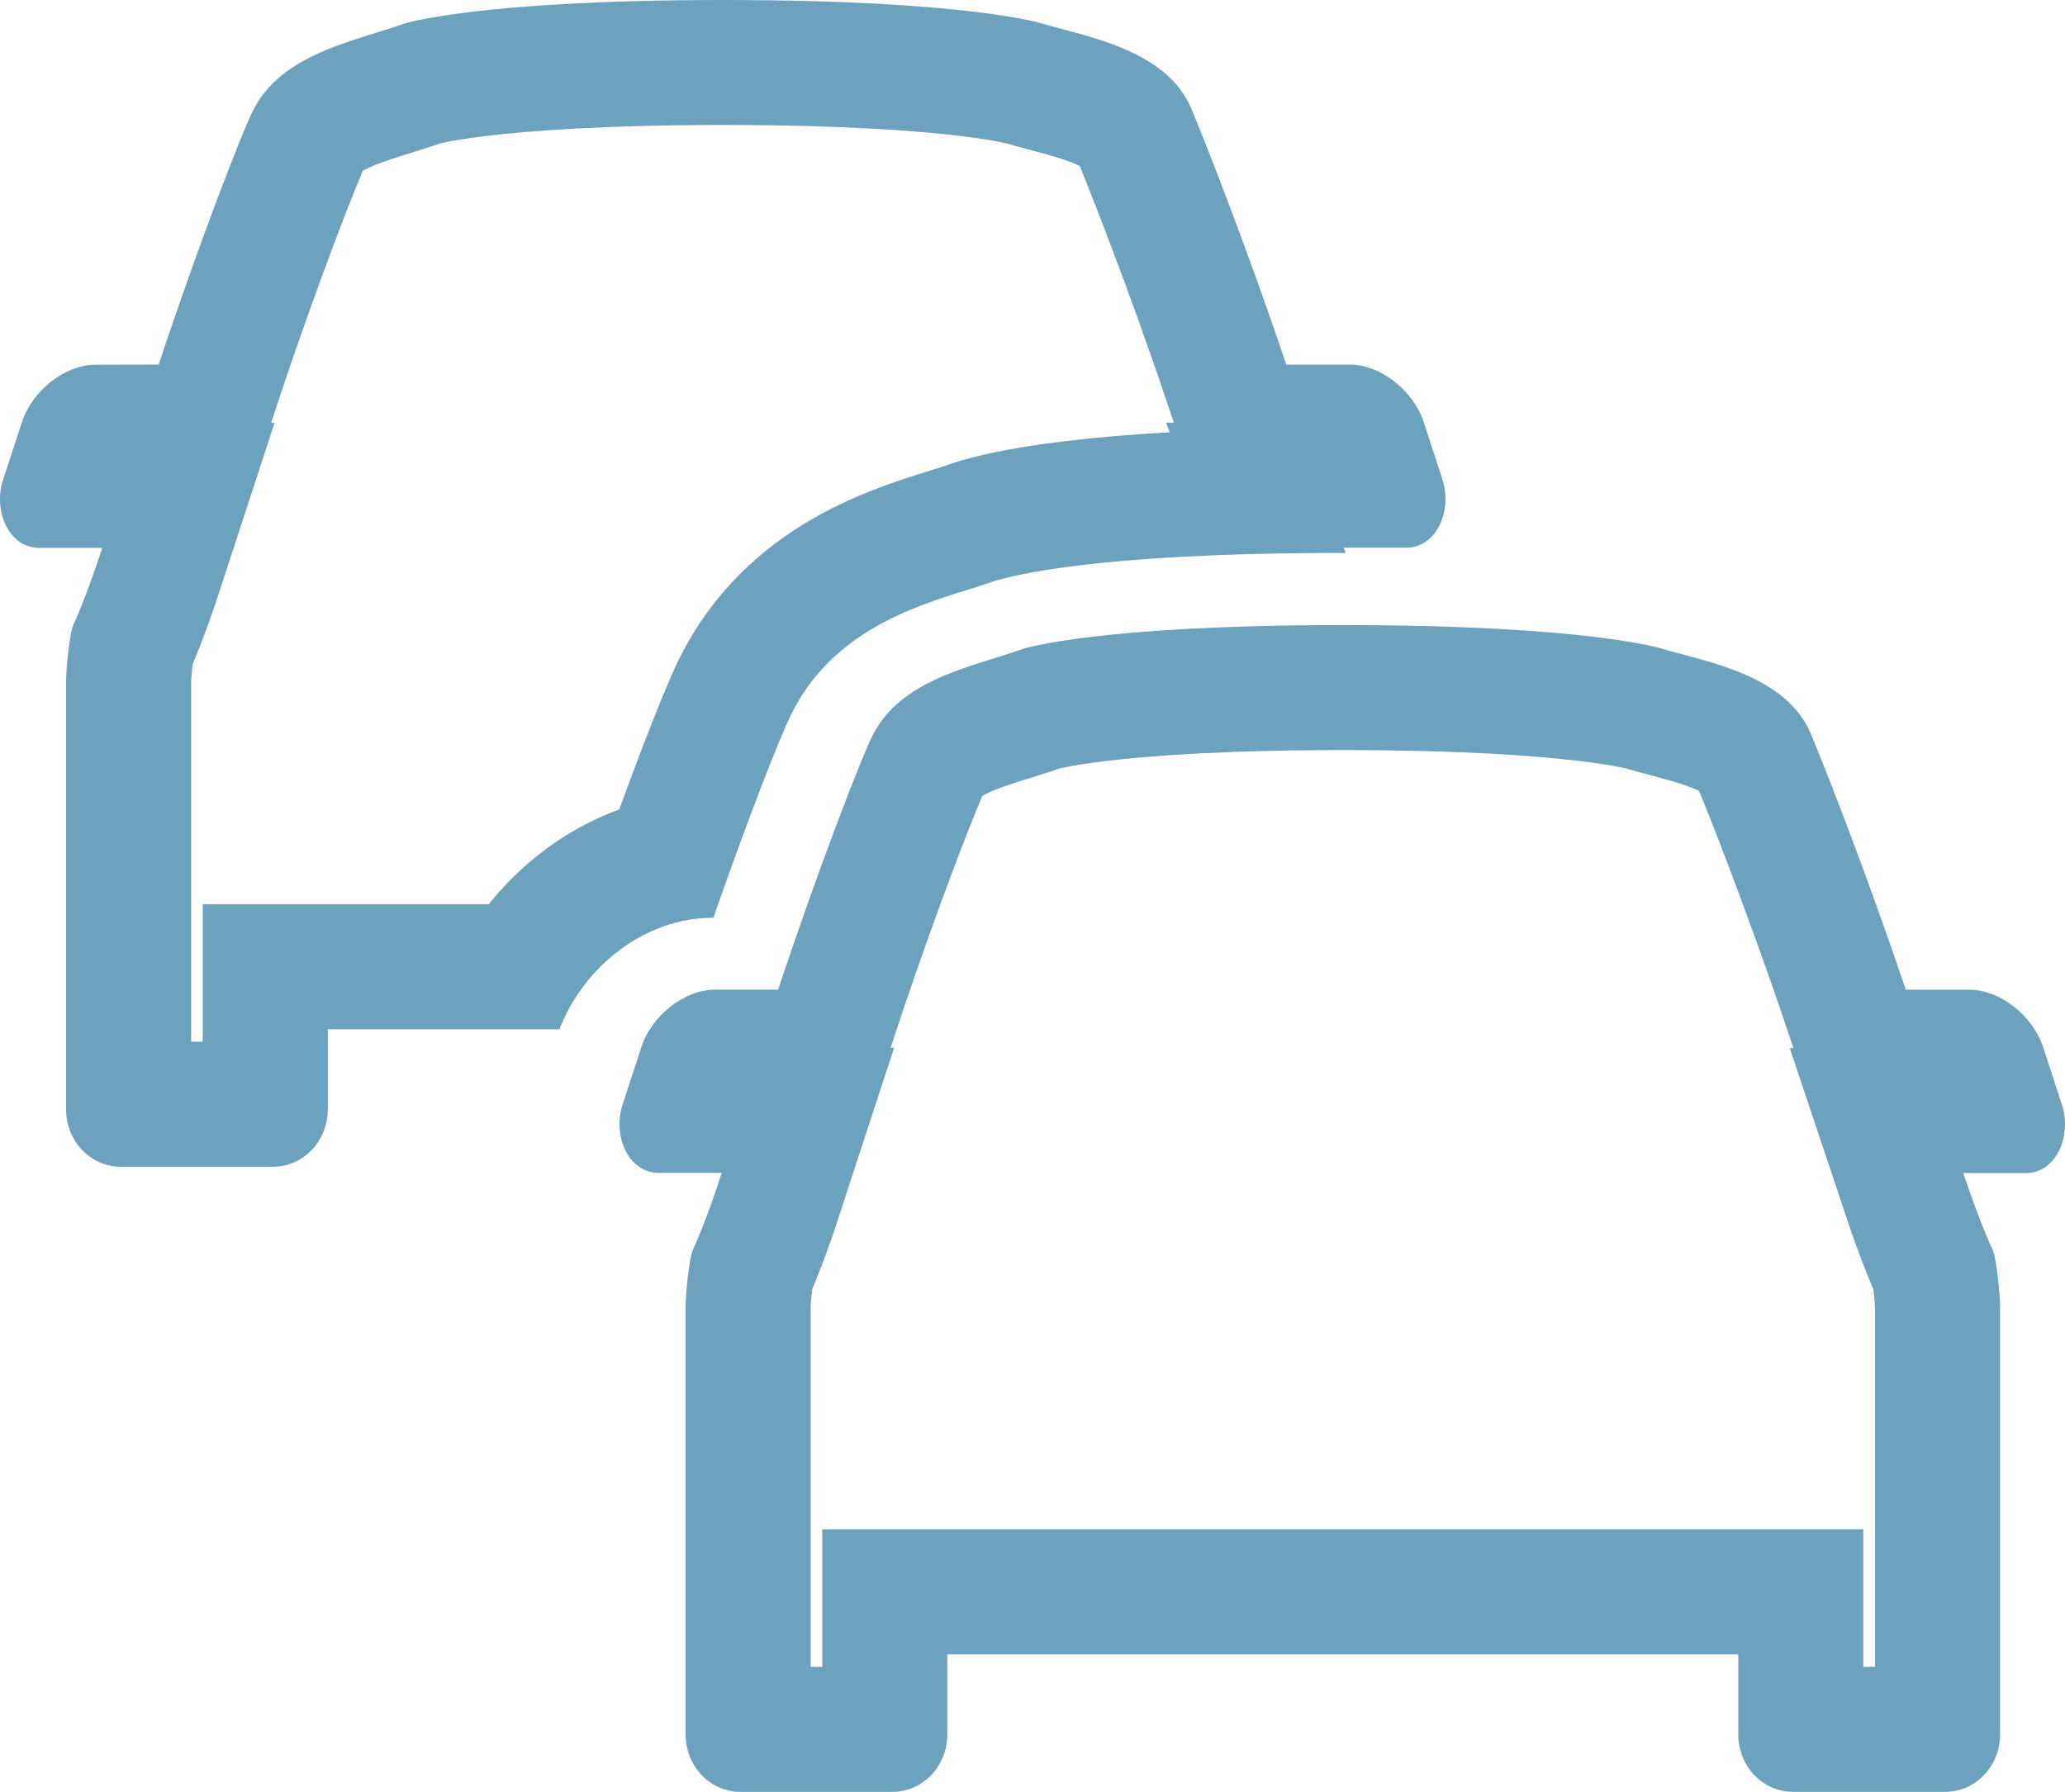
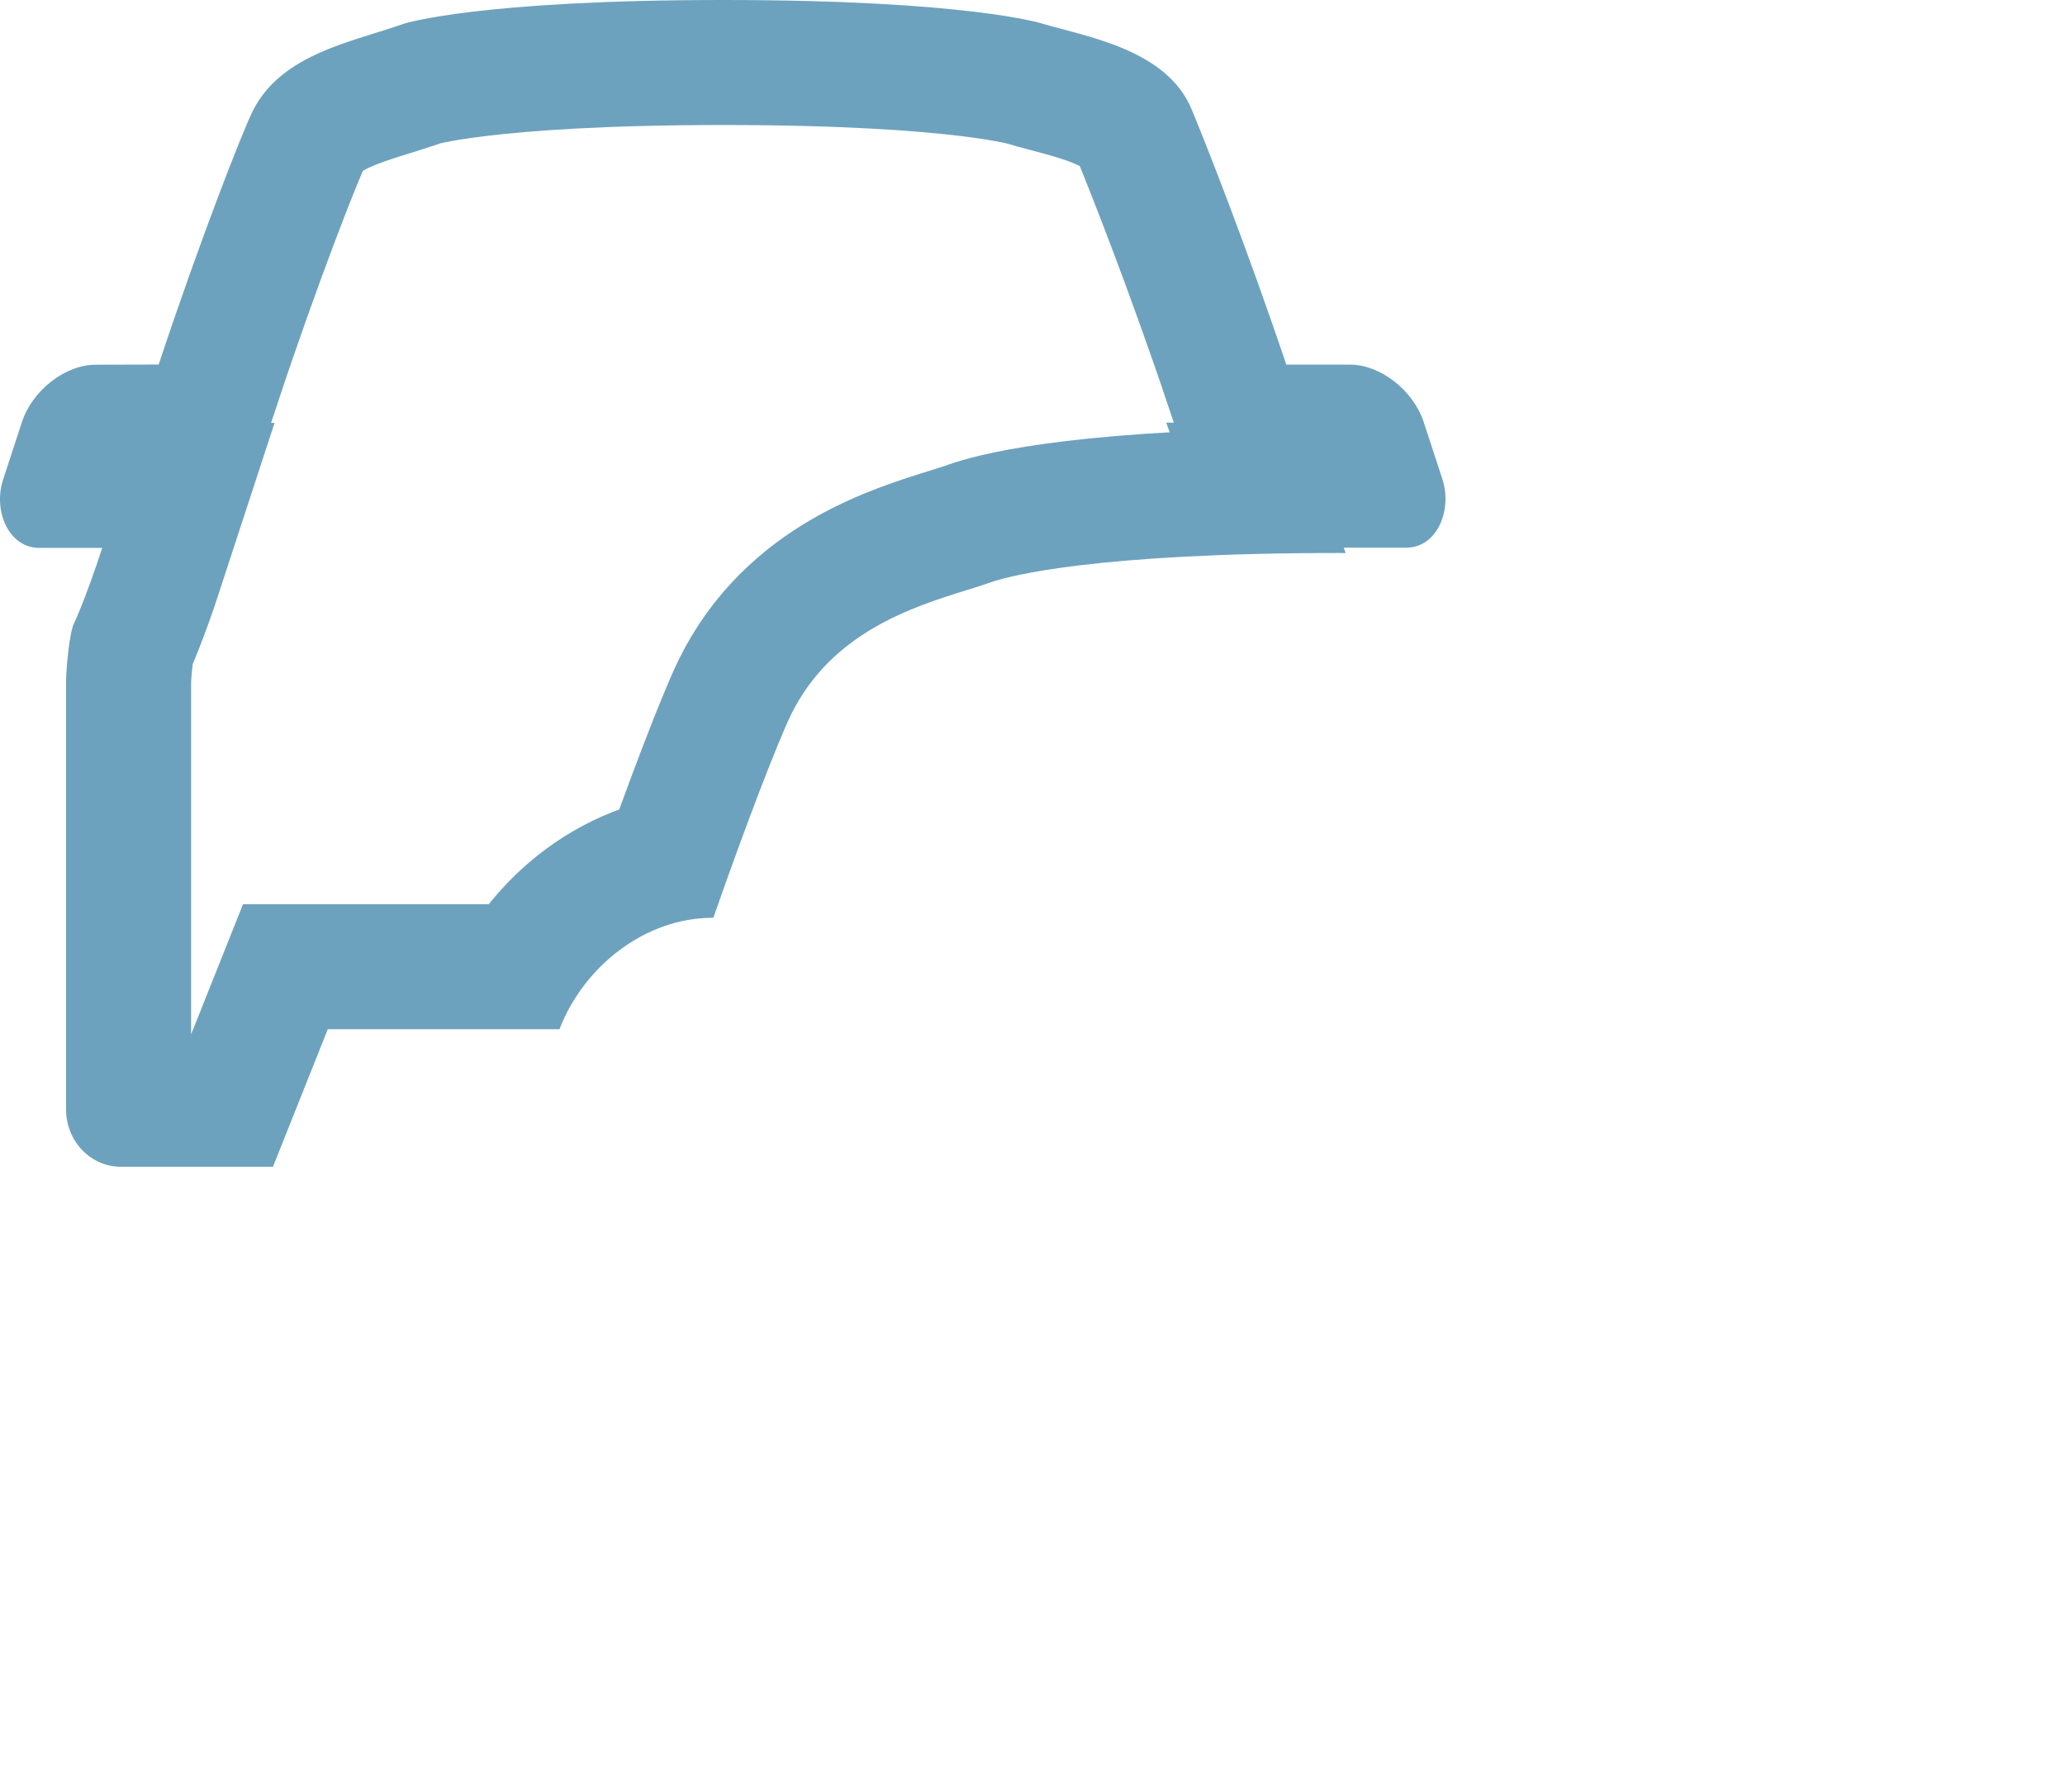
<svg xmlns="http://www.w3.org/2000/svg" xmlns:xlink="http://www.w3.org/1999/xlink" width="53px" height="46px" viewBox="0 0 53 46" version="1.1">
  <defs>
-     <path d="M52.919 28.352L52.438 26.88C52.171 26.069 51.329 25.408 50.551 25.408L48.913 25.408C47.891 22.371 46.825 19.672 46.478 18.841C45.837 17.313 43.78 16.989 42.65 16.652C42.65 16.652 40.763 16.047 34.462 16.047C28.163 16.047 26.276 16.652 26.276 16.652C24.953 17.122 23.112 17.424 22.382 18.907C22.09 19.5 21.012 22.275 19.971 25.406L18.349 25.406C17.574 25.406 16.727 26.064 16.462 26.878L15.981 28.35C15.714 29.161 16.128 30.11 16.905 30.11L18.525 30.11C18.094 31.431 17.804 32.041 17.804 32.041C17.682 32.258 17.597 33.253 17.597 33.522L17.597 44.53C17.597 45.344 18.226 46 19.001 46L22.907 46C23.682 46 24.313 45.342 24.313 44.53L24.313 42.47L44.614 42.47L44.614 44.53C44.614 45.342 45.243 46 46.02 46L49.926 46C50.701 46 51.333 45.342 51.333 44.53L51.333 33.526C51.333 33.259 51.245 32.262 51.126 32.046C51.126 32.046 50.831 31.436 50.39 30.115L51.995 30.115C52.772 30.115 53.186 29.166 52.919 28.352L52.919 28.352Z" id="path_1" />
-     <path d="M18.309 23.562C19.145 21.163 19.973 19.022 20.303 18.346C21.348 16.225 23.438 15.578 24.819 15.147C25.049 15.077 25.271 15.005 25.482 14.931C25.915 14.789 28.078 14.196 34.395 14.196C34.448 14.196 34.487 14.198 34.538 14.198C34.519 14.148 34.508 14.113 34.489 14.06L36.095 14.06C36.872 14.06 37.284 13.114 37.02 12.3L36.54 10.833C36.272 10.021 35.43 9.361 34.653 9.361L33.014 9.361C31.992 6.324 30.926 3.623 30.579 2.795C29.938 1.266 27.881 0.942 26.75 0.606C26.75 0.606 24.863 0 18.562 0C12.263 0 10.375 0.606 10.375 0.606C9.052 1.076 7.213 1.378 6.482 2.86C6.191 3.455 5.111 6.228 4.072 9.359L2.45 9.363C1.675 9.363 0.829 10.021 0.563 10.835L0.082 12.305C-0.187 13.116 0.227 14.065 1.004 14.065L2.624 14.065C2.193 15.386 1.903 15.996 1.903 15.996C1.782 16.212 1.696 17.207 1.696 17.474L1.696 28.482C1.696 29.295 2.325 29.953 3.1 29.953L7.006 29.953C7.782 29.953 8.413 29.295 8.413 28.482L8.413 26.422L14.359 26.422C15.002 24.762 16.601 23.562 18.279 23.562L18.309 23.562Z" id="path_2" />
+     <path d="M18.309 23.562C19.145 21.163 19.973 19.022 20.303 18.346C21.348 16.225 23.438 15.578 24.819 15.147C25.049 15.077 25.271 15.005 25.482 14.931C25.915 14.789 28.078 14.196 34.395 14.196C34.448 14.196 34.487 14.198 34.538 14.198C34.519 14.148 34.508 14.113 34.489 14.06L36.095 14.06C36.872 14.06 37.284 13.114 37.02 12.3L36.54 10.833C36.272 10.021 35.43 9.361 34.653 9.361L33.014 9.361C31.992 6.324 30.926 3.623 30.579 2.795C29.938 1.266 27.881 0.942 26.75 0.606C26.75 0.606 24.863 0 18.562 0C12.263 0 10.375 0.606 10.375 0.606C9.052 1.076 7.213 1.378 6.482 2.86C6.191 3.455 5.111 6.228 4.072 9.359L2.45 9.363C1.675 9.363 0.829 10.021 0.563 10.835L0.082 12.305C-0.187 13.116 0.227 14.065 1.004 14.065L2.624 14.065C2.193 15.386 1.903 15.996 1.903 15.996C1.782 16.212 1.696 17.207 1.696 17.474L1.696 28.482C1.696 29.295 2.325 29.953 3.1 29.953L7.006 29.953L8.413 26.422L14.359 26.422C15.002 24.762 16.601 23.562 18.279 23.562L18.309 23.562Z" id="path_2" />
    <clipPath id="clip_1">
      <use xlink:href="#path_1" />
    </clipPath>
    <clipPath id="clip_2">
      <use xlink:href="#path_2" />
    </clipPath>
  </defs>
  <g id="Group-Copy-3">
    <g id="Path">
      <g clip-path="url(#clip_1)">
        <use xlink:href="#path_1" fill="none" stroke="#6DA2BE" stroke-width="6.419" />
      </g>
    </g>
    <g id="Path">
      <g clip-path="url(#clip_2)">
        <use xlink:href="#path_2" fill="none" stroke="#6DA2BE" stroke-width="6.419" />
      </g>
    </g>
  </g>
</svg>